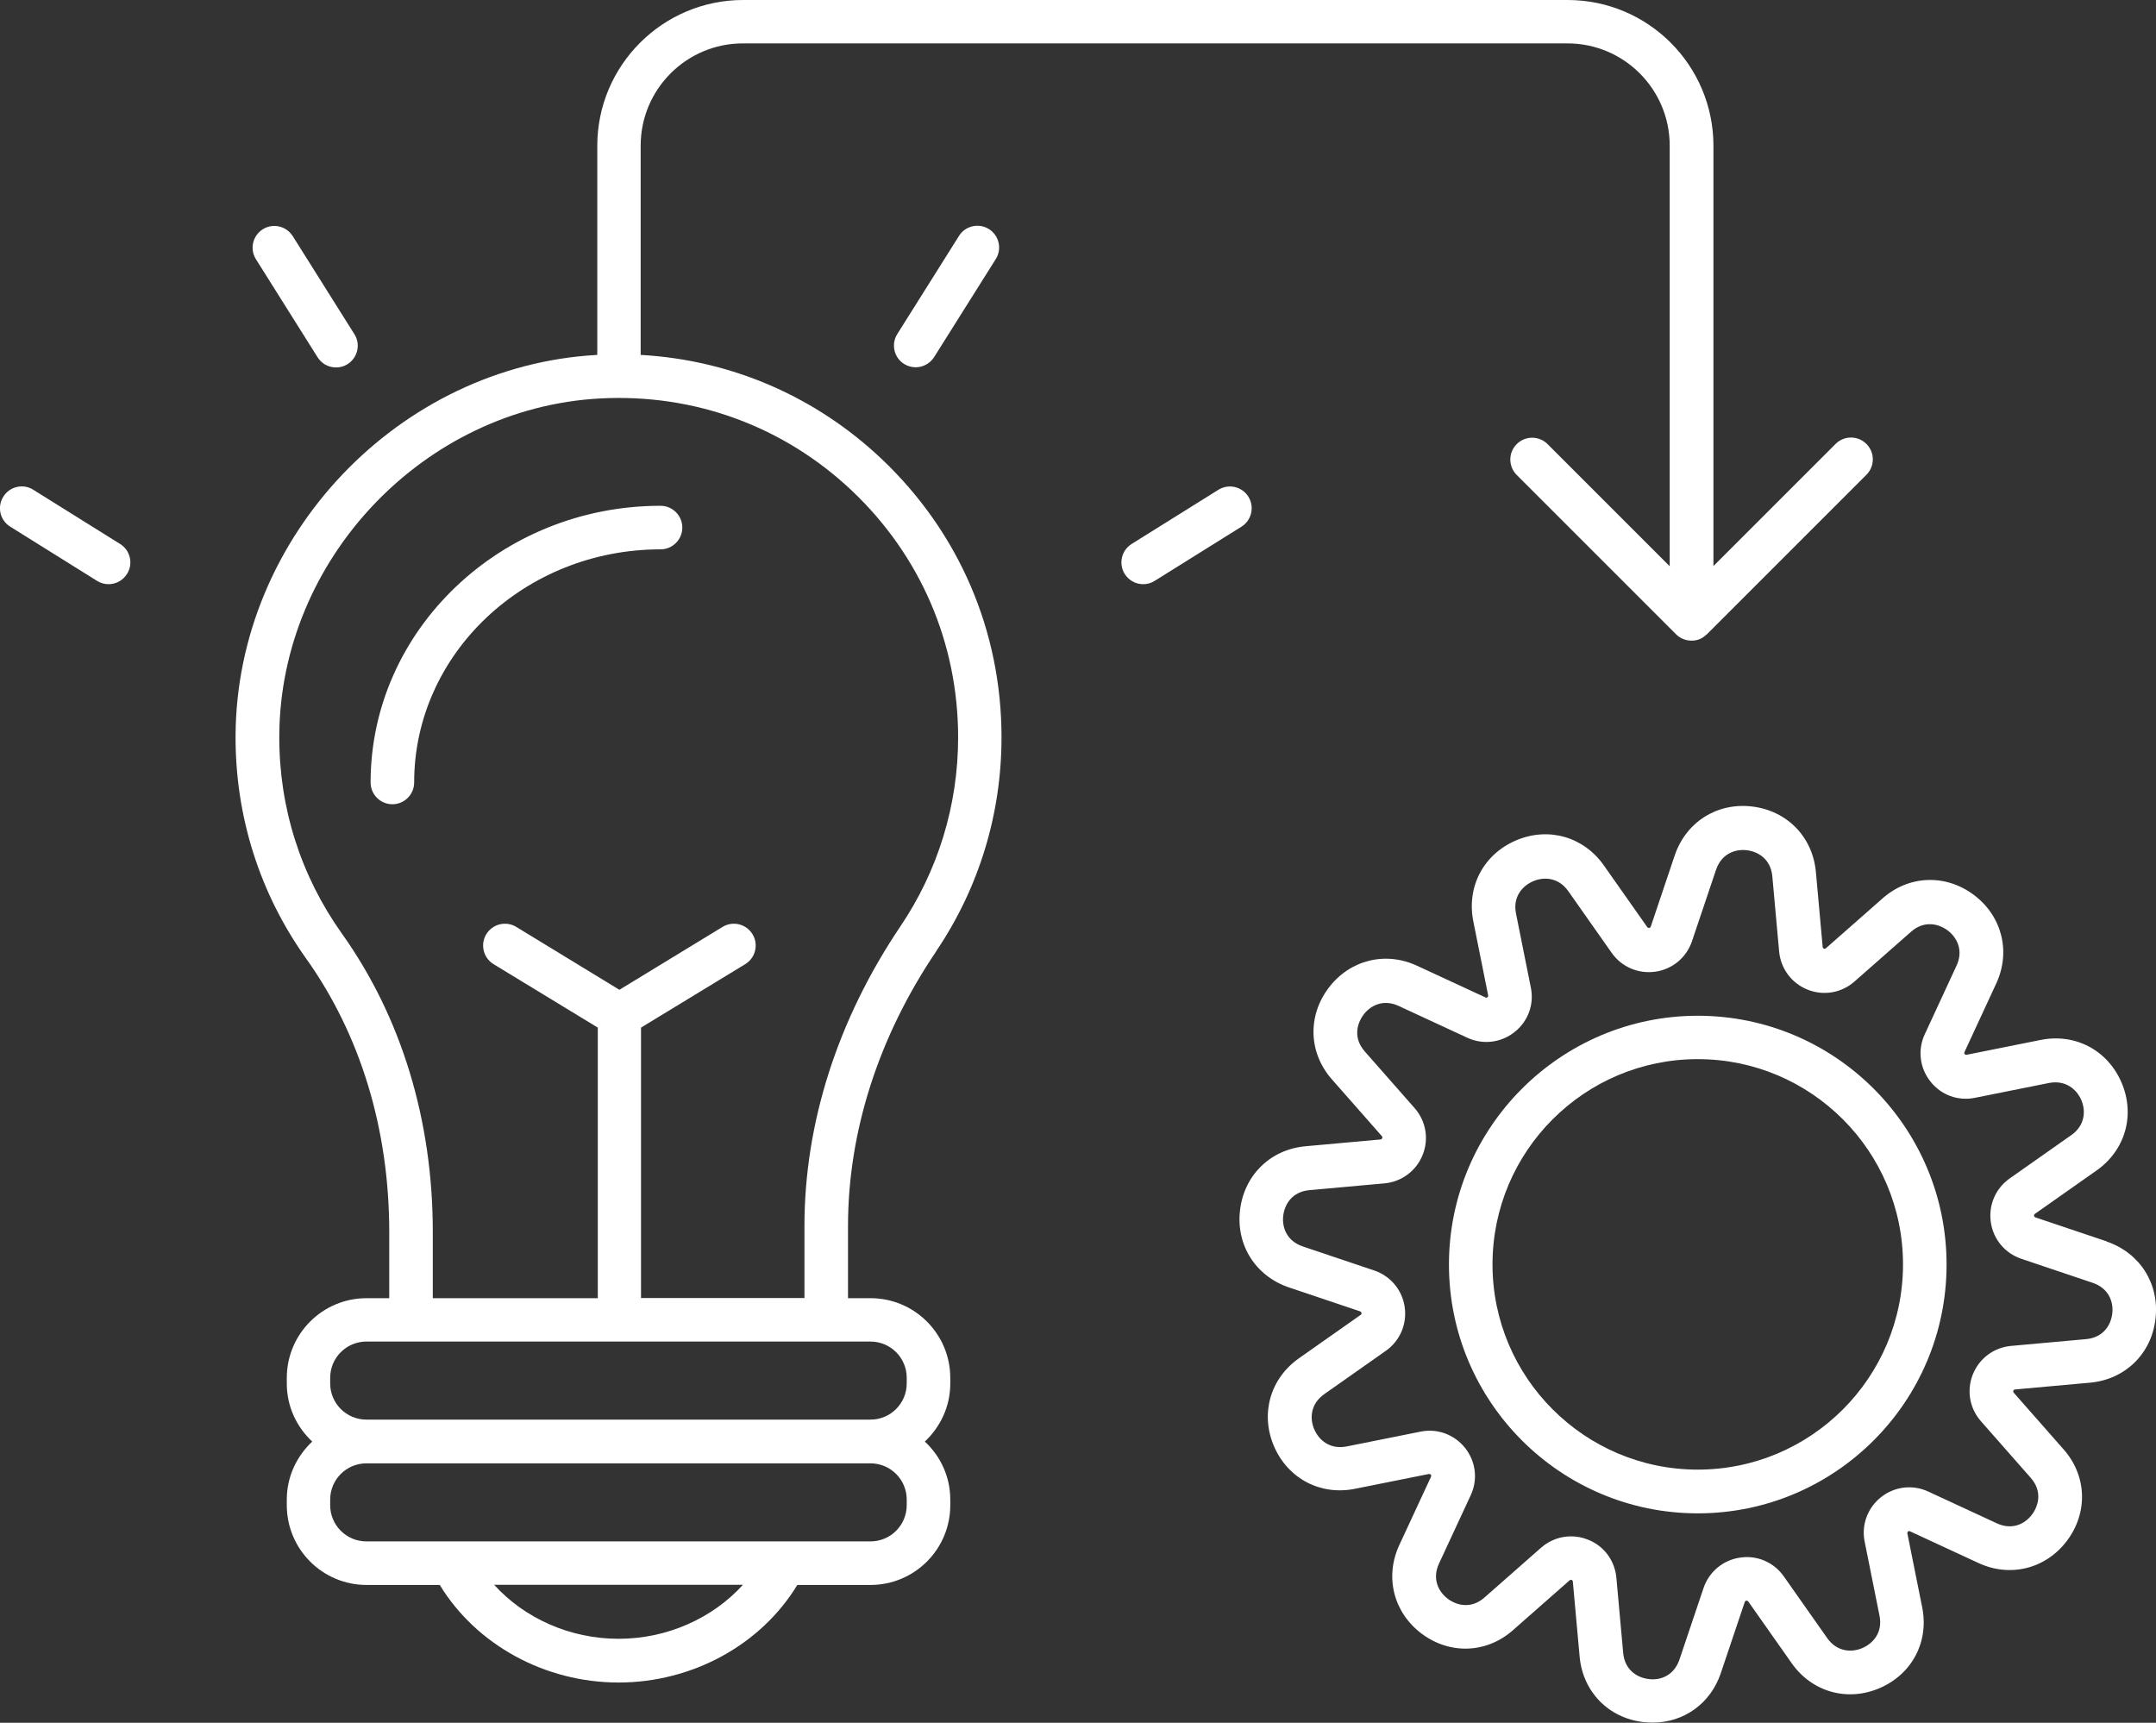
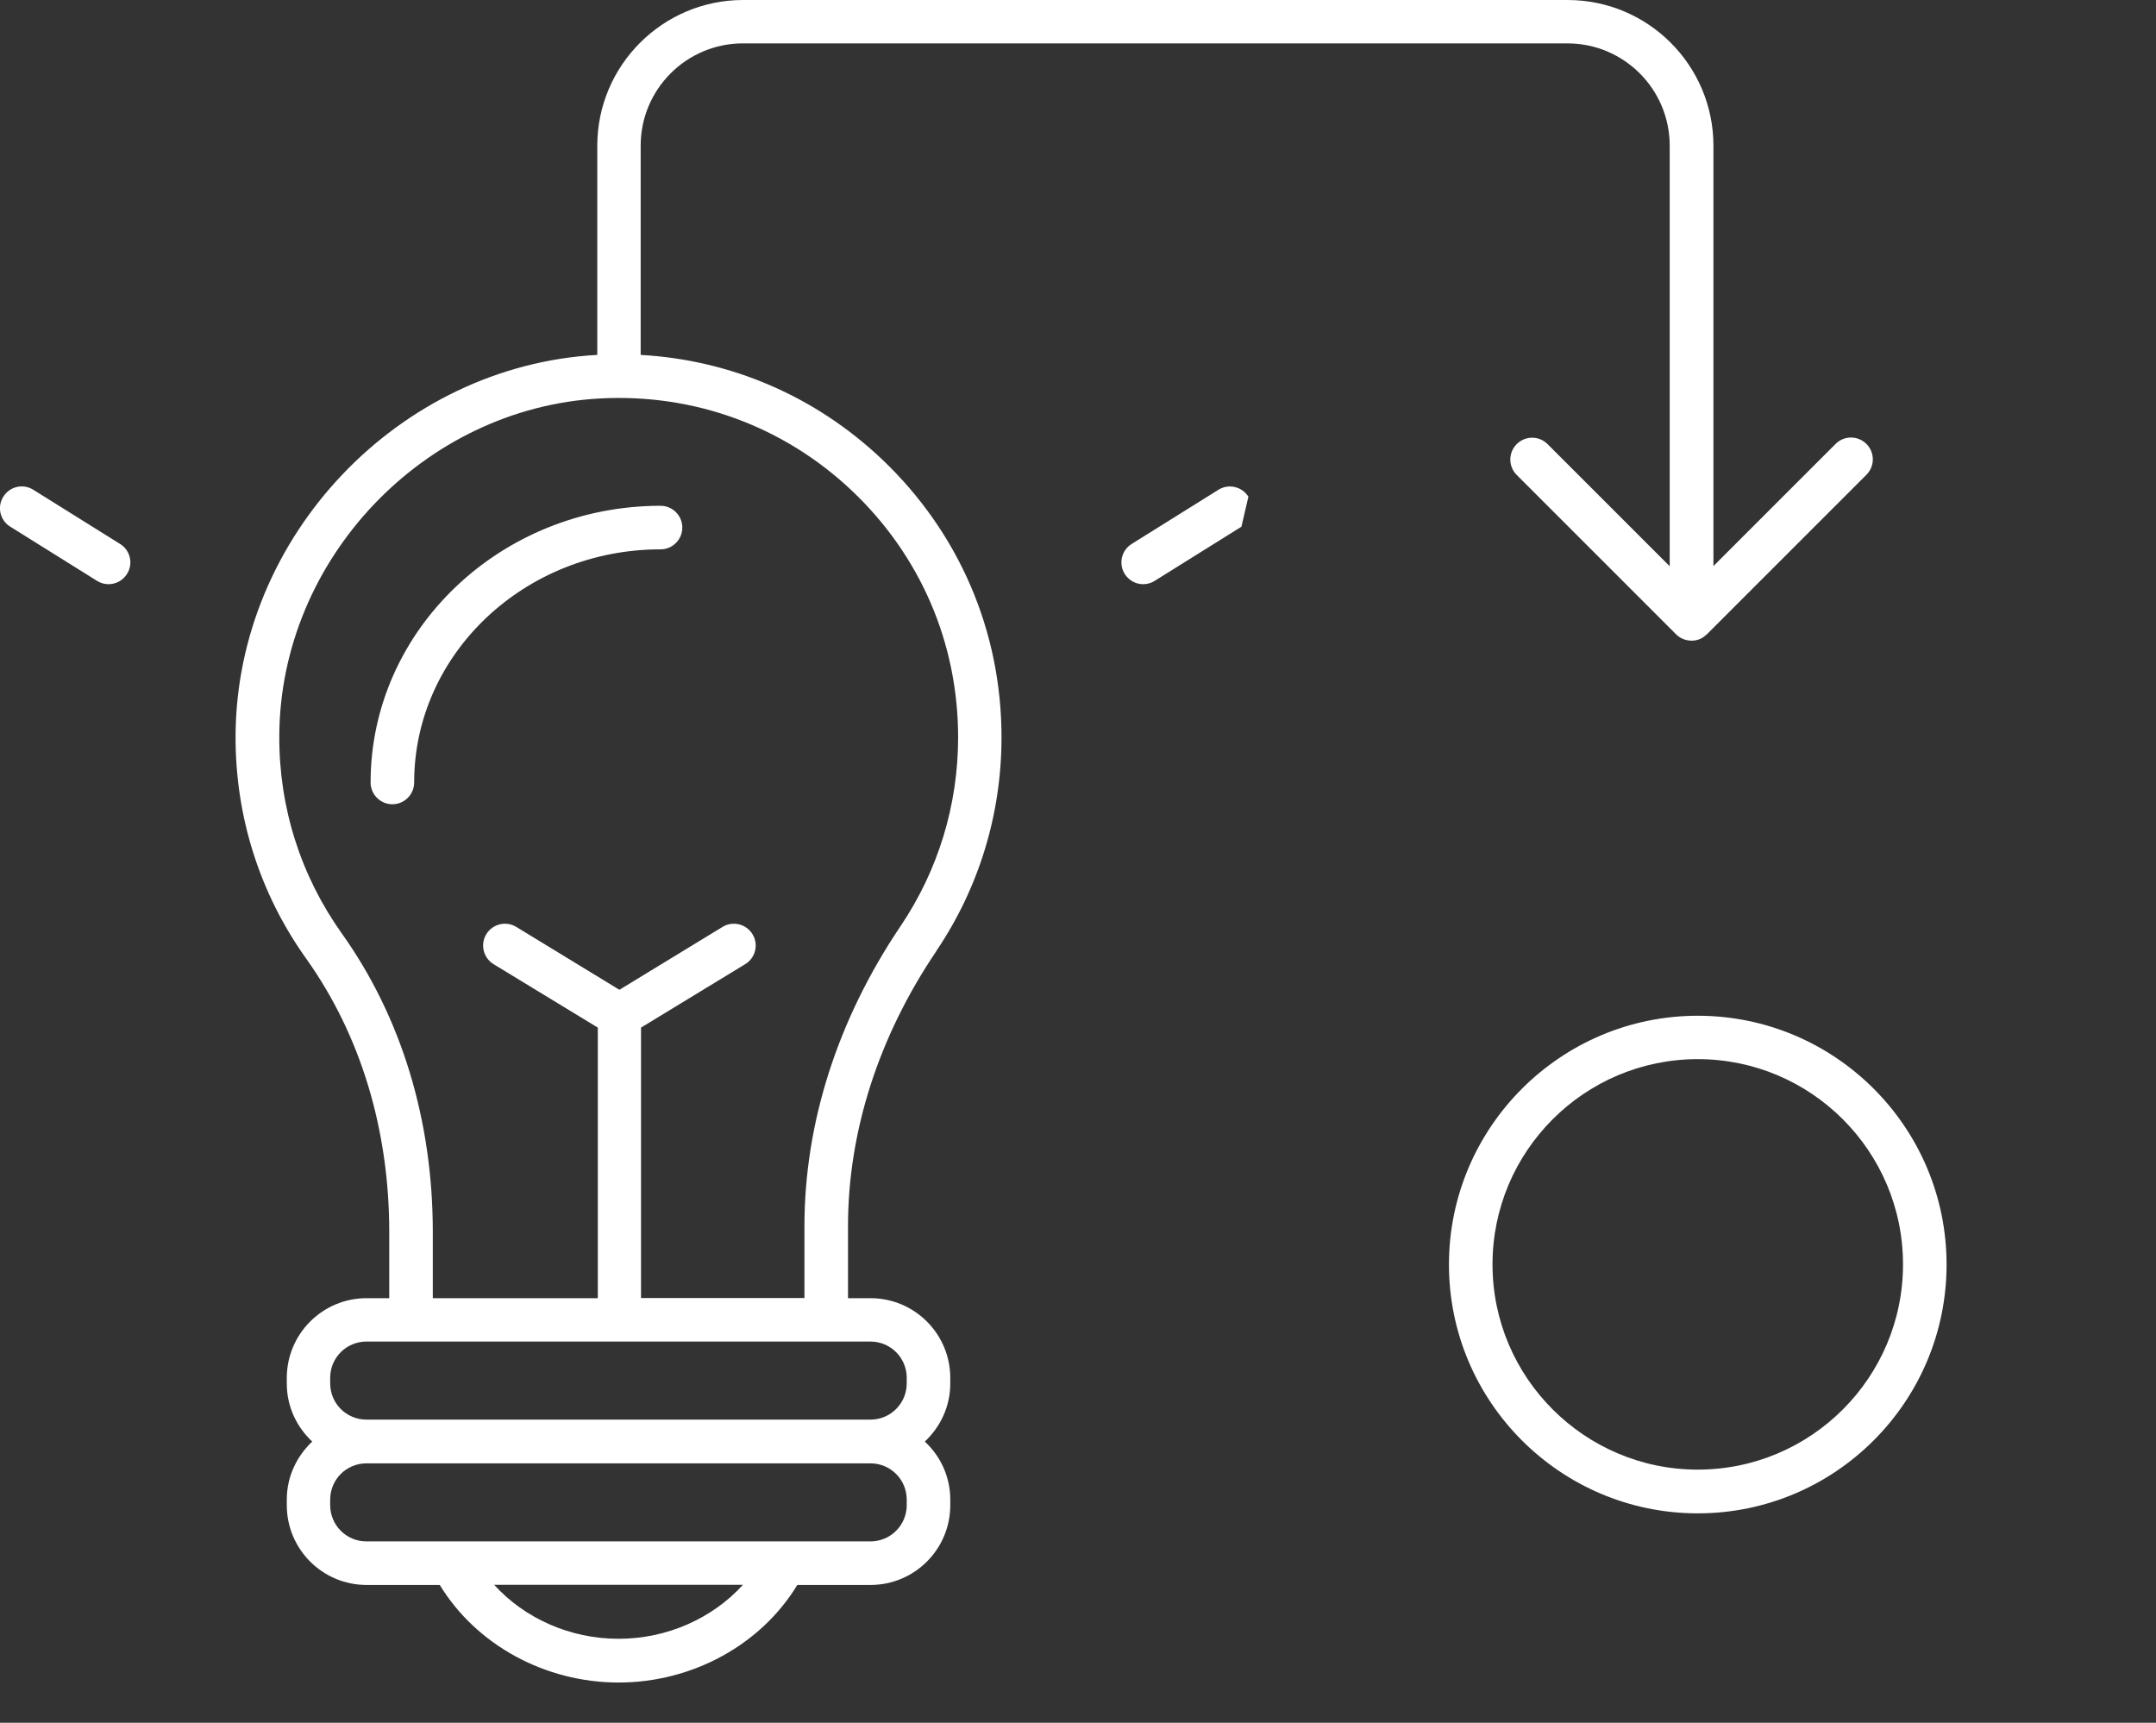
<svg xmlns="http://www.w3.org/2000/svg" id="Ebene_1" version="1.1" viewBox="0 0 123.74 98.88">
  <rect x="0" y="0" width="123.74" height="98.88" fill="#333333" stroke="none" />
  <defs>
    <style>
      .st0 {
        fill: #fff;
      }
    </style>
  </defs>
-   <path class="st0" d="M120.91,71.25l-4.1-1.38s-.06-.02-.07-.09c0-.07.02-.09.05-.11l3.54-2.49c1.65-1.16,2.23-3.19,1.43-5.05-.8-1.86-2.66-2.84-4.65-2.44l-4.24.85s-.07.01-.11-.04c-.04-.05-.02-.09-.01-.12l1.82-3.93c.85-1.83.33-3.88-1.29-5.09-1.62-1.21-3.73-1.13-5.24.21l-3.25,2.86s-.05.04-.11.02c-.06-.03-.07-.07-.07-.09l-.39-4.31c-.18-2.01-1.65-3.52-3.66-3.76-2.01-.24-3.79.89-4.44,2.8l-1.38,4.1s-.02.06-.09.07c-.07,0-.09-.03-.11-.05l-2.49-3.54c-1.16-1.65-3.19-2.23-5.05-1.43-1.86.8-2.84,2.66-2.44,4.65l.85,4.24s.01.07-.04.11c-.05.04-.09.02-.11.01l-3.93-1.82c-1.83-.85-3.88-.33-5.09,1.29-1.21,1.62-1.13,3.73.21,5.24l2.86,3.25s.05.05.02.12c-.03.06-.07.07-.09.07l-4.31.39c-2.01.18-3.52,1.65-3.76,3.66s.89,3.79,2.8,4.44l4.1,1.38s.06.02.07.09-.02.09-.05.11l-3.54,2.49c-1.65,1.16-2.23,3.19-1.43,5.05.8,1.86,2.67,2.84,4.65,2.44l4.24-.85s.07-.01.11.04c.04.05.02.09.01.12l-1.82,3.92c-.85,1.83-.33,3.88,1.29,5.09,1.62,1.21,3.73,1.13,5.24-.21l3.25-2.86s.05-.04.11-.02c.06.03.07.07.07.09l.39,4.31c.18,2.01,1.65,3.53,3.66,3.76.18.02.35.03.53.03,1.79,0,3.32-1.09,3.91-2.83l1.38-4.1s.02-.06.09-.07c.07,0,.09.03.11.05l2.49,3.54c1.16,1.65,3.19,2.23,5.05,1.43,1.86-.8,2.84-2.66,2.44-4.64l-.85-4.24s-.01-.07.04-.11c.05-.04.09-.02.11-.01l3.93,1.82c1.83.85,3.88.33,5.09-1.29,1.21-1.62,1.13-3.73-.21-5.24l-2.86-3.25s-.04-.05-.02-.11c.03-.06.07-.07.09-.07l4.31-.39c2.01-.18,3.53-1.65,3.76-3.66.24-2.01-.89-3.79-2.8-4.44ZM121.23,75.4c-.08.65-.51,1.37-1.5,1.46l-4.31.39c-.98.09-1.82.71-2.19,1.63s-.19,1.95.46,2.69l2.86,3.25c.66.75.47,1.57.08,2.1s-1.13.93-2.03.51l-3.93-1.82c-.9-.42-1.94-.29-2.71.32s-1.14,1.59-.94,2.56l.85,4.24c.2.98-.38,1.6-.98,1.86-.6.26-1.45.24-2.02-.57l-2.49-3.54c-.57-.81-1.53-1.23-2.51-1.08-.98.14-1.78.81-2.1,1.75l-1.38,4.1c-.32.94-1.12,1.21-1.77,1.12-.65-.08-1.37-.51-1.46-1.5l-.39-4.31c-.09-.99-.71-1.83-1.63-2.19-.32-.13-.65-.19-.97-.19-.62,0-1.23.22-1.72.65l-3.25,2.86c-.75.66-1.57.47-2.1.08-.52-.39-.93-1.13-.51-2.03l1.82-3.92c.42-.9.29-1.94-.32-2.71s-1.59-1.14-2.56-.94l-4.24.85c-.98.19-1.6-.38-1.86-.98-.26-.6-.24-1.44.57-2.02l3.54-2.49c.81-.57,1.22-1.53,1.08-2.51-.14-.98-.81-1.78-1.75-2.1l-4.1-1.38c-.94-.32-1.2-1.12-1.12-1.77s.51-1.37,1.5-1.46l4.31-.39c.98-.09,1.82-.71,2.19-1.63.37-.92.19-1.95-.46-2.69l-2.86-3.25c-.66-.75-.47-1.57-.08-2.1s1.13-.93,2.03-.51l3.93,1.82c.9.42,1.94.29,2.71-.32.78-.61,1.14-1.59.94-2.56l-.85-4.24c-.2-.98.38-1.6.98-1.86.6-.26,1.45-.24,2.02.57l2.49,3.54c.57.81,1.53,1.22,2.51,1.08.98-.14,1.78-.81,2.1-1.75l1.38-4.1c.32-.94,1.13-1.2,1.77-1.12.65.08,1.37.51,1.46,1.5l.39,4.31c.09.98.71,1.82,1.63,2.19.92.37,1.95.19,2.69-.46l3.25-2.86c.75-.66,1.57-.47,2.1-.08.52.39.93,1.13.51,2.03l-1.82,3.93c-.42.9-.29,1.94.32,2.71.61.78,1.59,1.14,2.56.94l4.24-.85c.98-.19,1.6.38,1.86.97.26.6.24,1.45-.57,2.02l-3.54,2.49c-.81.57-1.22,1.53-1.08,2.51.14.98.81,1.78,1.75,2.1l4.1,1.38c.94.32,1.2,1.12,1.12,1.77Z" />
  <path class="st0" d="M97.44,58.3c-7.87,0-14.28,6.41-14.28,14.28s6.4,14.28,14.28,14.28,14.28-6.4,14.28-14.28-6.4-14.28-14.28-14.28ZM97.44,84.35c-6.49,0-11.78-5.28-11.78-11.78s5.28-11.78,11.78-11.78,11.78,5.28,11.78,11.78-5.28,11.78-11.78,11.78Z" />
  <path class="st0" d="M53.74,54.58c2.45-3.63,3.74-7.87,3.74-12.26,0-6.1-2.44-11.76-6.86-15.96-3.82-3.62-8.67-5.7-13.85-5.99v-12.01c0-3.24,2.63-5.87,5.87-5.87h47.32c3.24,0,5.87,2.63,5.87,5.87v24.14l-7.01-7.01c-.49-.49-1.28-.49-1.77,0s-.49,1.28,0,1.77l9.15,9.15c.12.12.26.21.41.27.15.06.31.09.47.09h0s.02,0,.03,0c.15,0,.3-.03.45-.09,0,0,0,0,0,0,.14-.06.26-.15.37-.25.01-.01.03-.01.04-.03l9.15-9.15c.49-.49.49-1.28,0-1.77s-1.28-.49-1.77,0l-7.01,7.01V8.37c0-4.62-3.75-8.37-8.37-8.37h-47.32c-4.61,0-8.37,3.75-8.37,8.37v12c-11.4.62-20.71,10.42-20.76,21.86-.02,4.62,1.38,9.05,4.06,12.8,3.11,4.37,4.76,9.79,4.76,15.68v3.8h-1.3c-2.53,0-4.58,2.05-4.58,4.58v.32c0,1.31.56,2.49,1.46,3.33-.89.84-1.46,2.01-1.46,3.33v.32c0,2.53,2.05,4.58,4.58,4.58h4.2c2.08,3.42,6.02,5.6,10.26,5.6s8.18-2.17,10.26-5.6h4.2c2.53,0,4.58-2.05,4.58-4.58v-.32c0-1.31-.56-2.49-1.46-3.33.89-.84,1.46-2.01,1.46-3.33v-.32c0-2.53-2.05-4.58-4.58-4.58h-1.29v-4.13c0-5.42,1.75-10.88,5.07-15.79ZM35.5,94.06c-2.79,0-5.4-1.18-7.14-3.1h14.28c-1.74,1.92-4.35,3.1-7.14,3.1ZM52.04,86.07v.32c0,1.15-.93,2.08-2.08,2.08h-28.93c-1.15,0-2.08-.93-2.08-2.08v-.32c0-1.15.93-2.08,2.08-2.08h28.93c1.15,0,2.08.93,2.08,2.08ZM52.04,79.08v.32c0,1.15-.93,2.08-2.08,2.08h-28.93c-1.15,0-2.08-.93-2.08-2.08v-.32c0-1.15.93-2.08,2.08-2.08h28.93c1.15,0,2.08.93,2.08,2.08ZM36.79,74.51v-15.53l5.98-3.64c.59-.36.78-1.13.42-1.72-.36-.59-1.13-.78-1.72-.42l-5.92,3.61-5.92-3.61c-.59-.36-1.36-.17-1.72.42-.36.59-.17,1.36.42,1.72l5.98,3.64v15.53h-9.47v-3.8c0-6.41-1.8-12.33-5.22-17.13-2.37-3.33-3.61-7.25-3.59-11.34.04-10.14,8.3-18.83,18.41-19.37,5.41-.29,10.56,1.6,14.47,5.31,3.92,3.72,6.08,8.74,6.08,14.14,0,3.89-1.15,7.65-3.32,10.86-3.59,5.33-5.5,11.27-5.5,17.19v4.13h-9.38Z" />
  <path class="st0" d="M37.91,29.03c-9.17,0-16.64,7.13-16.64,15.88,0,.69.56,1.25,1.25,1.25s1.25-.56,1.25-1.25c0-7.38,6.34-13.38,14.14-13.38.69,0,1.25-.56,1.25-1.25s-.56-1.25-1.25-1.25Z" />
-   <path class="st0" d="M18.23,20.51c.24.38.64.58,1.06.58.23,0,.46-.06.66-.19.58-.37.76-1.14.39-1.72l-3.54-5.63c-.37-.58-1.14-.76-1.72-.39-.58.37-.76,1.14-.39,1.72l3.54,5.63Z" />
  <path class="st0" d="M6.89,31.22l-4.98-3.11c-.58-.37-1.36-.19-1.72.4-.37.58-.19,1.36.4,1.72l4.98,3.11c.21.13.44.19.66.19.42,0,.82-.21,1.06-.59.37-.58.19-1.36-.4-1.72Z" />
-   <path class="st0" d="M55.04,13.54l-3.54,5.63c-.37.58-.19,1.36.39,1.72.21.13.44.19.66.19.42,0,.82-.21,1.06-.58l3.54-5.63c.37-.58.19-1.36-.39-1.72-.58-.37-1.36-.19-1.72.39Z" />
-   <path class="st0" d="M71.65,28.51c-.37-.59-1.14-.76-1.72-.4l-4.98,3.11c-.59.37-.76,1.14-.4,1.72.24.38.64.59,1.06.59.23,0,.46-.06.66-.19l4.98-3.11c.59-.37.76-1.14.4-1.72Z" />
+   <path class="st0" d="M71.65,28.51c-.37-.59-1.14-.76-1.72-.4l-4.98,3.11c-.59.37-.76,1.14-.4,1.72.24.38.64.59,1.06.59.23,0,.46-.06.66-.19l4.98-3.11Z" />
</svg>